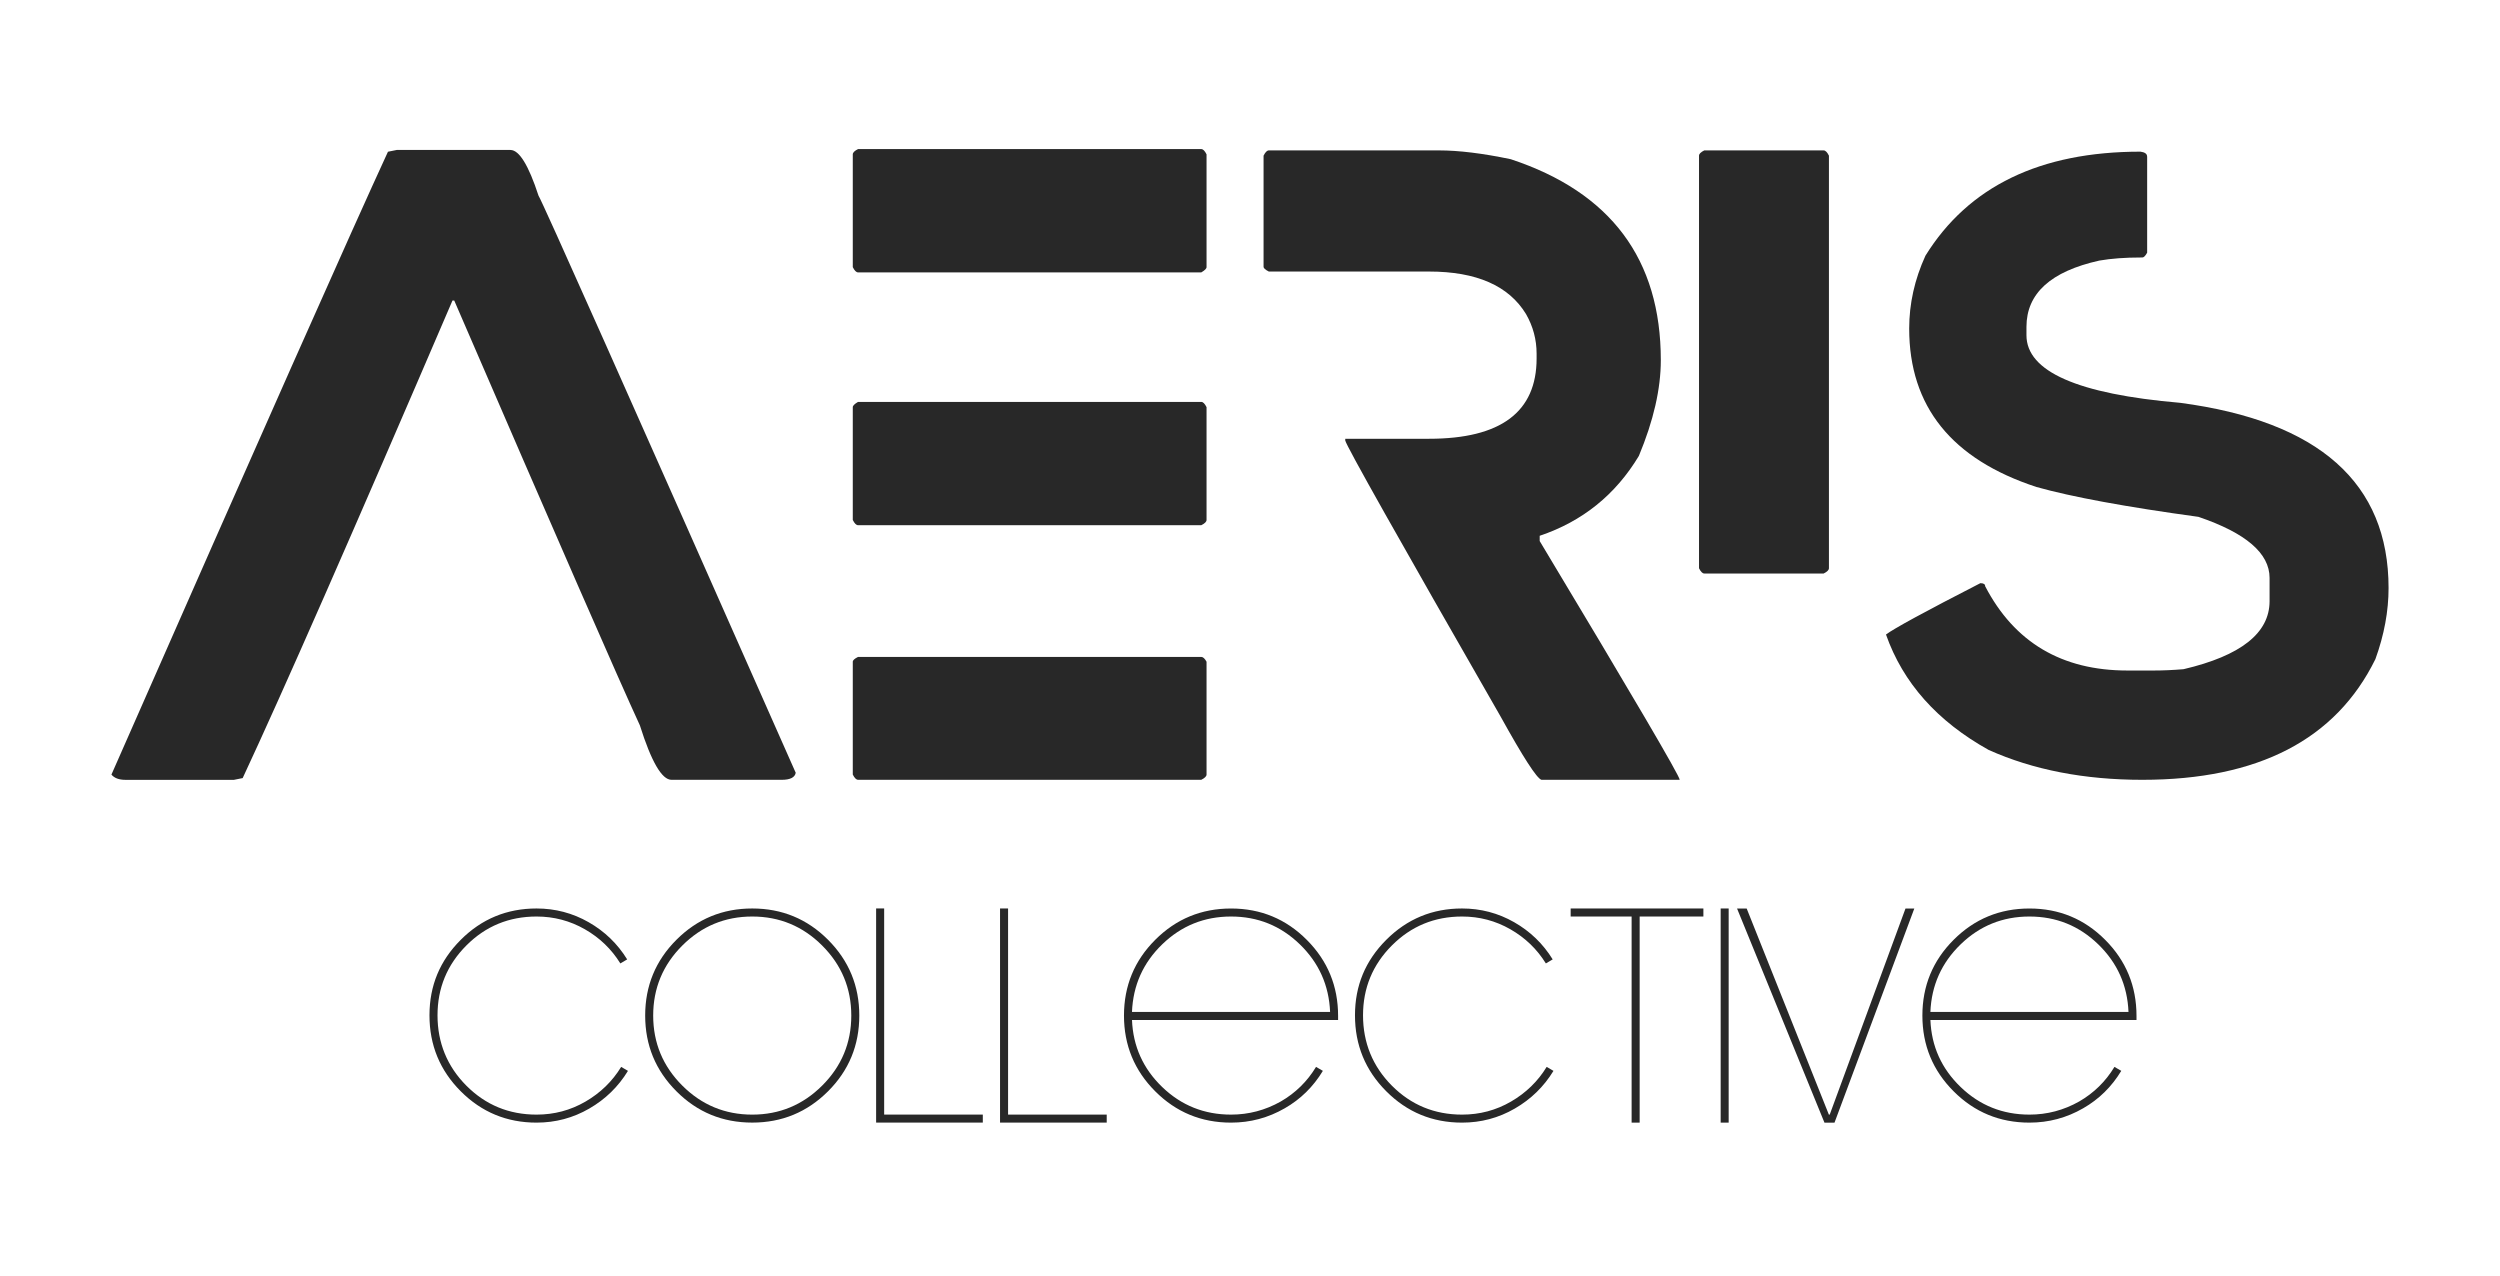
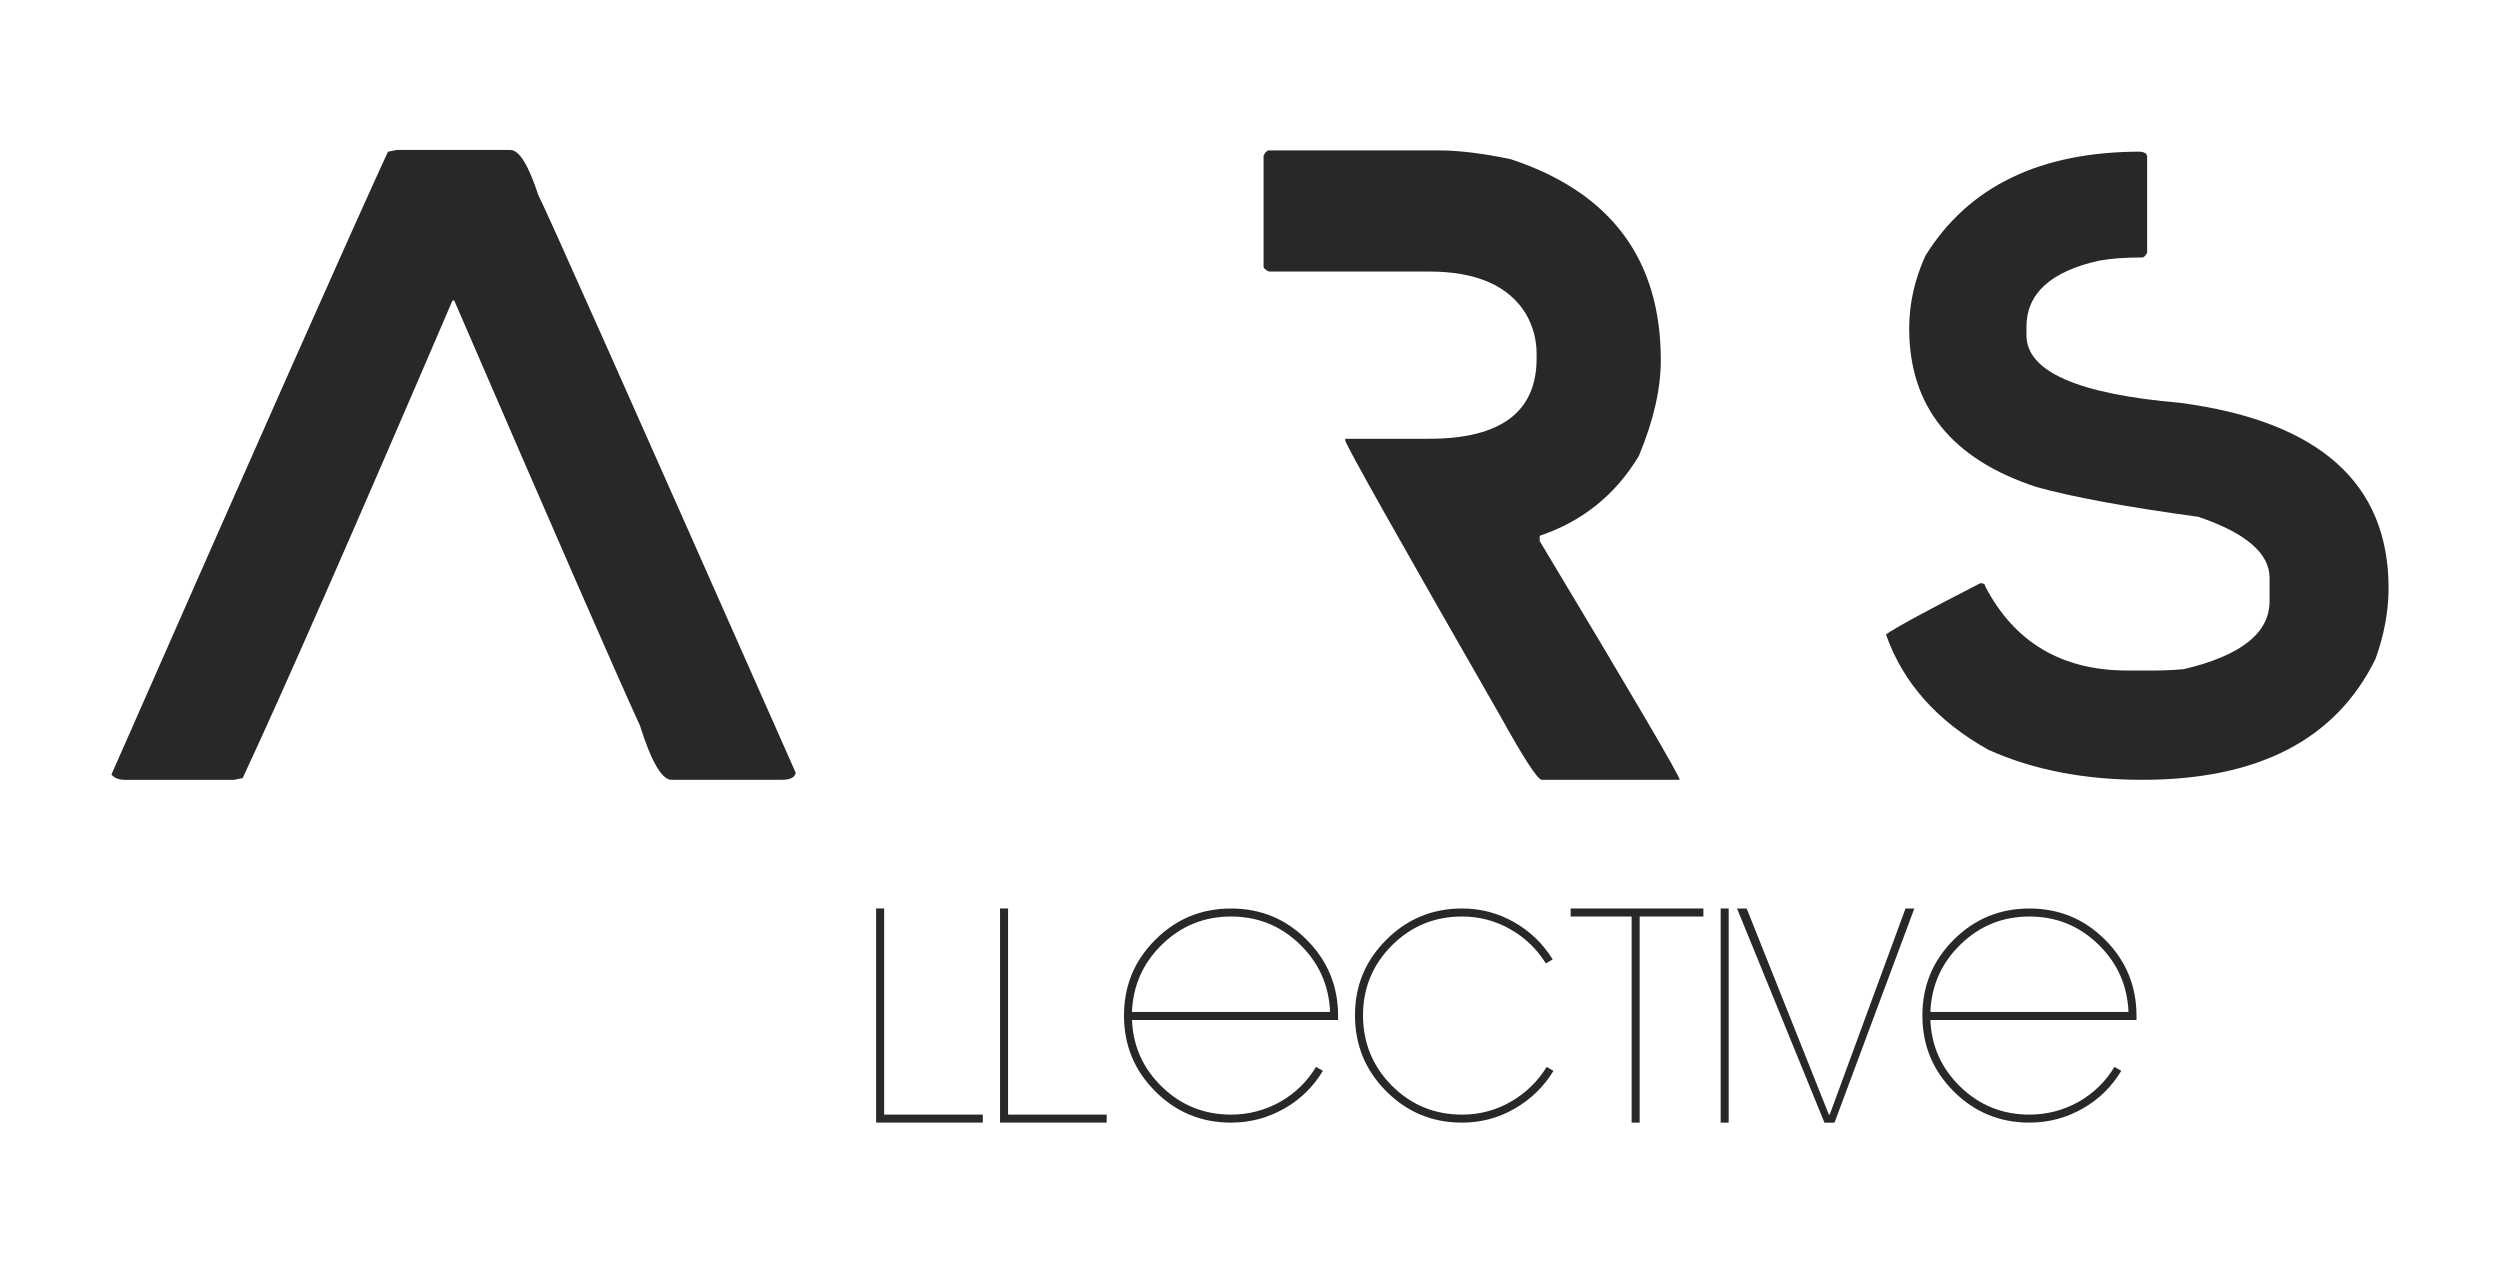
<svg xmlns="http://www.w3.org/2000/svg" id="BG" viewBox="0 0 737 376.25">
  <defs>
    <style> .cls-1 { fill: #282828; stroke-width: 0px; } </style>
  </defs>
  <path class="cls-1" d="m116.96,44.21h33.51c2.59,0,5.35,4.49,8.28,13.46,1.04,1.55,26.31,58.27,75.83,170.15-.26,1.38-1.64,2.07-4.14,2.07h-32.48c-2.85,0-5.95-5.35-9.32-16.04-6.21-13.46-24.46-55.21-54.73-125.25h-.52c-29.59,68.92-50.21,115.85-61.85,140.78l-2.59.52h-31.96c-1.9,0-3.28-.52-4.14-1.55C76.84,128.36,104.02,67.16,114.37,44.73l2.59-.52Z" />
-   <path class="cls-1" d="m252.95,43.95h101.19c.52,0,1.04.52,1.55,1.55v33.25c0,.43-.52.95-1.55,1.55h-101.19c-.52,0-1.04-.52-1.55-1.55v-33.25c0-.52.52-1.04,1.55-1.55Zm0,74.53h101.19c.52,0,1.04.52,1.55,1.55v33.25c0,.52-.52,1.04-1.55,1.55h-101.19c-.52,0-1.04-.52-1.55-1.55v-33.25c0-.43.52-.95,1.55-1.55Zm0,75.18h101.19c.52,0,1.04.48,1.55,1.42v33.25c0,.52-.52,1.04-1.55,1.55h-101.19c-.52,0-1.04-.52-1.55-1.55v-33.25c0-.43.52-.91,1.55-1.42Z" />
  <path class="cls-1" d="m445.36,46.93c29.5,9.75,44.25,29.5,44.25,59.26,0,8.46-2.16,17.86-6.47,28.21-6.9,11.47-16.65,19.32-29.24,23.55v1.55c27.52,45.81,41.28,69.27,41.28,70.39h-40.76c-1.38-.43-5.39-6.64-12.03-18.63-30.19-52.62-45.46-79.75-45.81-81.39v-.52h24.71c21.13,0,31.7-7.89,31.7-23.68v-1.42c0-4.14-1.04-8.02-3.11-11.65-5.09-8.37-14.62-12.55-28.6-12.55h-47.23c-1.04-.52-1.55-.99-1.55-1.42v-32.74c.52-1.04,1.04-1.55,1.55-1.55h50.21c5.78,0,12.81.86,21.09,2.59Z" />
-   <path class="cls-1" d="m502.42,44.34h35.2c.52,0,1.04.52,1.55,1.55v121.63c0,.52-.52,1.04-1.55,1.55h-35.2c-.52,0-1.04-.52-1.55-1.55V45.89c0-.52.52-1.04,1.55-1.55Z" />
  <path class="cls-1" d="m632.98,46.15v28.34c-.52.95-.99,1.42-1.42,1.42h-.52c-4.57,0-8.63.3-12.16.91-14.32,3.19-21.48,9.7-21.48,19.54v2.46c0,10.7,15.09,17.34,45.29,19.93,40.97,5.43,61.46,23.64,61.46,54.6,0,6.82-1.29,13.8-3.88,20.96-11.65,23.72-34.55,35.58-68.71,35.58-17.08,0-32.18-2.93-45.29-8.8-15.18-8.45-25.28-19.8-30.28-34.03,2.24-1.72,11.52-6.77,27.82-15.14.95,0,1.42.3,1.42.91,8.62,16.56,22.6,24.84,41.92,24.84h7.76c2.76,0,5.69-.13,8.8-.39,16.91-3.97,25.36-10.65,25.36-20.06v-6.86c0-7.25-6.99-13.24-20.96-17.99-21.39-2.93-37.31-5.87-47.75-8.8-25.02-8.19-37.53-23.76-37.53-46.71,0-7.33,1.6-14.49,4.79-21.48,12.68-20.44,33.81-30.67,63.4-30.67,1.29.17,1.94.65,1.94,1.42Z" />
-   <path class="cls-1" d="m185.12,315.7c-2.84,4.65-6.64,8.36-11.41,11.11-4.77,2.76-9.95,4.14-15.54,4.14-8.75,0-16.2-3.08-22.34-9.24-6.15-6.16-9.22-13.62-9.22-22.39s3.07-16.11,9.22-22.26c6.15-6.16,13.6-9.24,22.34-9.24,5.52,0,10.64,1.35,15.37,4.05,4.73,2.7,8.51,6.35,11.35,10.96l-2.01,1.19c-2.6-4.21-6.09-7.57-10.46-10.07-4.37-2.5-9.12-3.76-14.24-3.76-8.12,0-15.01,2.84-20.69,8.53s-8.51,12.56-8.51,20.61,2.84,15.04,8.51,20.73,12.57,8.53,20.69,8.53c5.2,0,10.01-1.28,14.42-3.84,4.41-2.56,7.92-5.97,10.52-10.23l2.01,1.18Z" />
-   <path class="cls-1" d="m221.76,267.82c8.75,0,16.2,3.07,22.34,9.22s9.22,13.59,9.22,22.34-3.07,16.2-9.22,22.34-13.59,9.22-22.34,9.22-16.2-3.07-22.34-9.22c-6.15-6.15-9.22-13.59-9.22-22.34s3.07-16.2,9.22-22.34c6.15-6.15,13.6-9.22,22.34-9.22Zm0,2.37c-8.04,0-14.92,2.86-20.63,8.57s-8.57,12.59-8.57,20.63,2.86,14.92,8.57,20.63c5.71,5.71,12.59,8.57,20.63,8.57s14.91-2.86,20.63-8.57,8.57-12.59,8.57-20.63-2.86-14.91-8.57-20.63c-5.71-5.71-12.59-8.57-20.63-8.57Z" />
  <path class="cls-1" d="m260.65,267.82v60.76h29.08v2.36h-31.45v-63.13h2.37Z" />
  <path class="cls-1" d="m297.18,267.82v60.76h29.08v2.36h-31.45v-63.13h2.36Z" />
  <path class="cls-1" d="m389.98,315.69c-2.84,4.7-6.58,8.37-11.23,11.03-4.89,2.82-10.17,4.23-15.84,4.23-8.75,0-16.2-3.07-22.34-9.22-6.15-6.15-9.22-13.59-9.22-22.34s3.07-16.2,9.22-22.34c6.15-6.15,13.6-9.22,22.34-9.22s16.2,3.08,22.34,9.25c6.15,6.17,9.22,13.64,9.22,22.42v1.19h-60.76c.31,7.77,3.29,14.36,8.92,19.78,5.63,5.42,12.39,8.12,20.28,8.12,5.2,0,10.09-1.29,14.66-3.87,4.33-2.5,7.8-5.9,10.4-10.2l2.01,1.17Zm-56.27-17.37h58.4c-.32-7.83-3.29-14.48-8.93-19.94-5.63-5.46-12.39-8.19-20.27-8.19s-14.64,2.73-20.28,8.19-8.61,12.11-8.92,19.94Z" />
  <path class="cls-1" d="m457.96,315.7c-2.84,4.65-6.64,8.36-11.41,11.11-4.77,2.76-9.95,4.14-15.54,4.14-8.75,0-16.2-3.08-22.34-9.24-6.15-6.16-9.22-13.62-9.22-22.39s3.07-16.11,9.22-22.26c6.15-6.16,13.6-9.24,22.34-9.24,5.52,0,10.64,1.35,15.37,4.05,4.73,2.7,8.51,6.35,11.35,10.96l-2.01,1.19c-2.6-4.21-6.09-7.57-10.46-10.07-4.37-2.5-9.12-3.76-14.24-3.76-8.12,0-15.01,2.84-20.69,8.53s-8.51,12.56-8.51,20.61,2.84,15.04,8.51,20.73,12.57,8.53,20.69,8.53c5.2,0,10.01-1.28,14.42-3.84,4.41-2.56,7.92-5.97,10.52-10.23l2.01,1.18Z" />
  <path class="cls-1" d="m483.37,270.19v60.76h-2.37v-60.76h-17.97v-2.37h39.13v2.37h-18.8Z" />
  <path class="cls-1" d="m509.61,267.82v63.13h-2.36v-63.13h2.36Z" />
  <path class="cls-1" d="m539.4,328.59l22.34-60.76h2.6l-23.53,63.13h-2.96l-25.77-63.13h2.84l24.23,60.76h.24Z" />
  <path class="cls-1" d="m625.35,315.69c-2.84,4.7-6.58,8.37-11.23,11.03-4.89,2.82-10.17,4.23-15.84,4.23-8.75,0-16.2-3.07-22.34-9.22-6.15-6.15-9.22-13.59-9.22-22.34s3.07-16.2,9.22-22.34c6.15-6.15,13.59-9.22,22.34-9.22s16.2,3.08,22.34,9.25c6.15,6.17,9.22,13.64,9.22,22.42v1.19h-60.76c.31,7.77,3.29,14.36,8.93,19.78,5.63,5.42,12.39,8.12,20.27,8.12,5.2,0,10.09-1.29,14.66-3.87,4.33-2.5,7.8-5.9,10.4-10.2l2.01,1.17Zm-56.27-17.37h58.4c-.32-7.83-3.29-14.48-8.93-19.94-5.64-5.46-12.39-8.19-20.27-8.19s-14.64,2.73-20.27,8.19c-5.64,5.46-8.61,12.11-8.93,19.94Z" />
</svg>